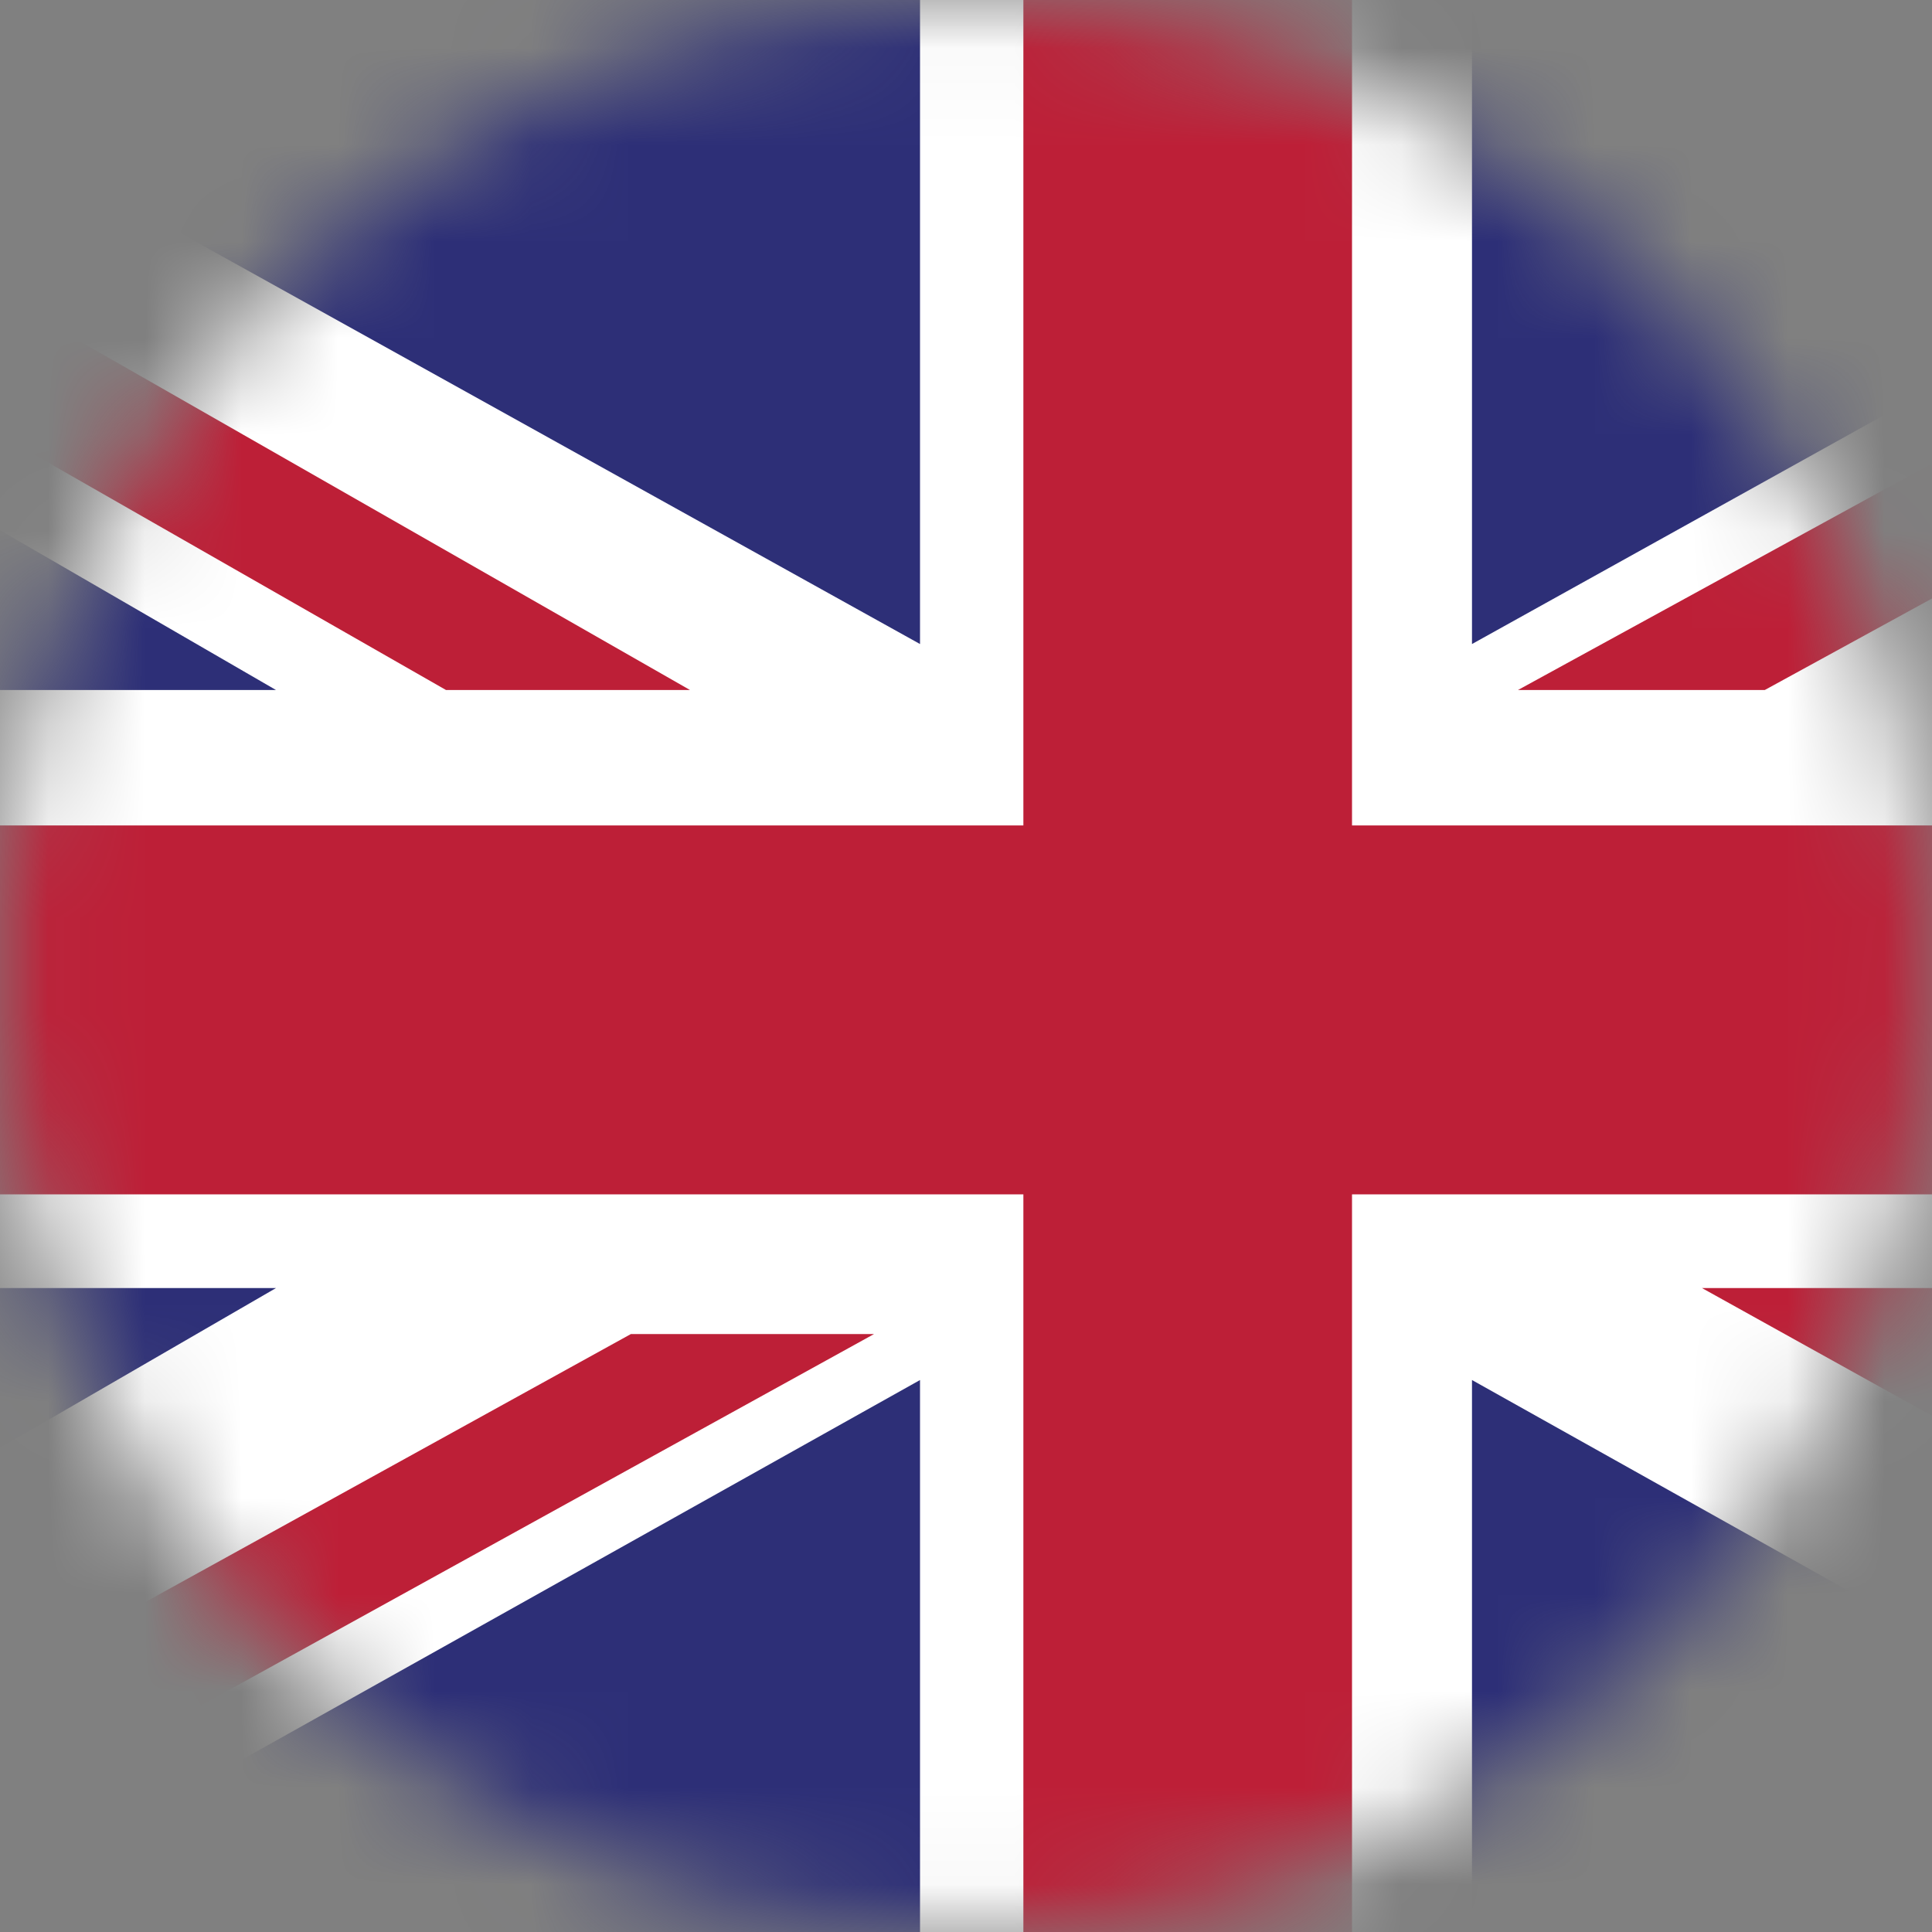
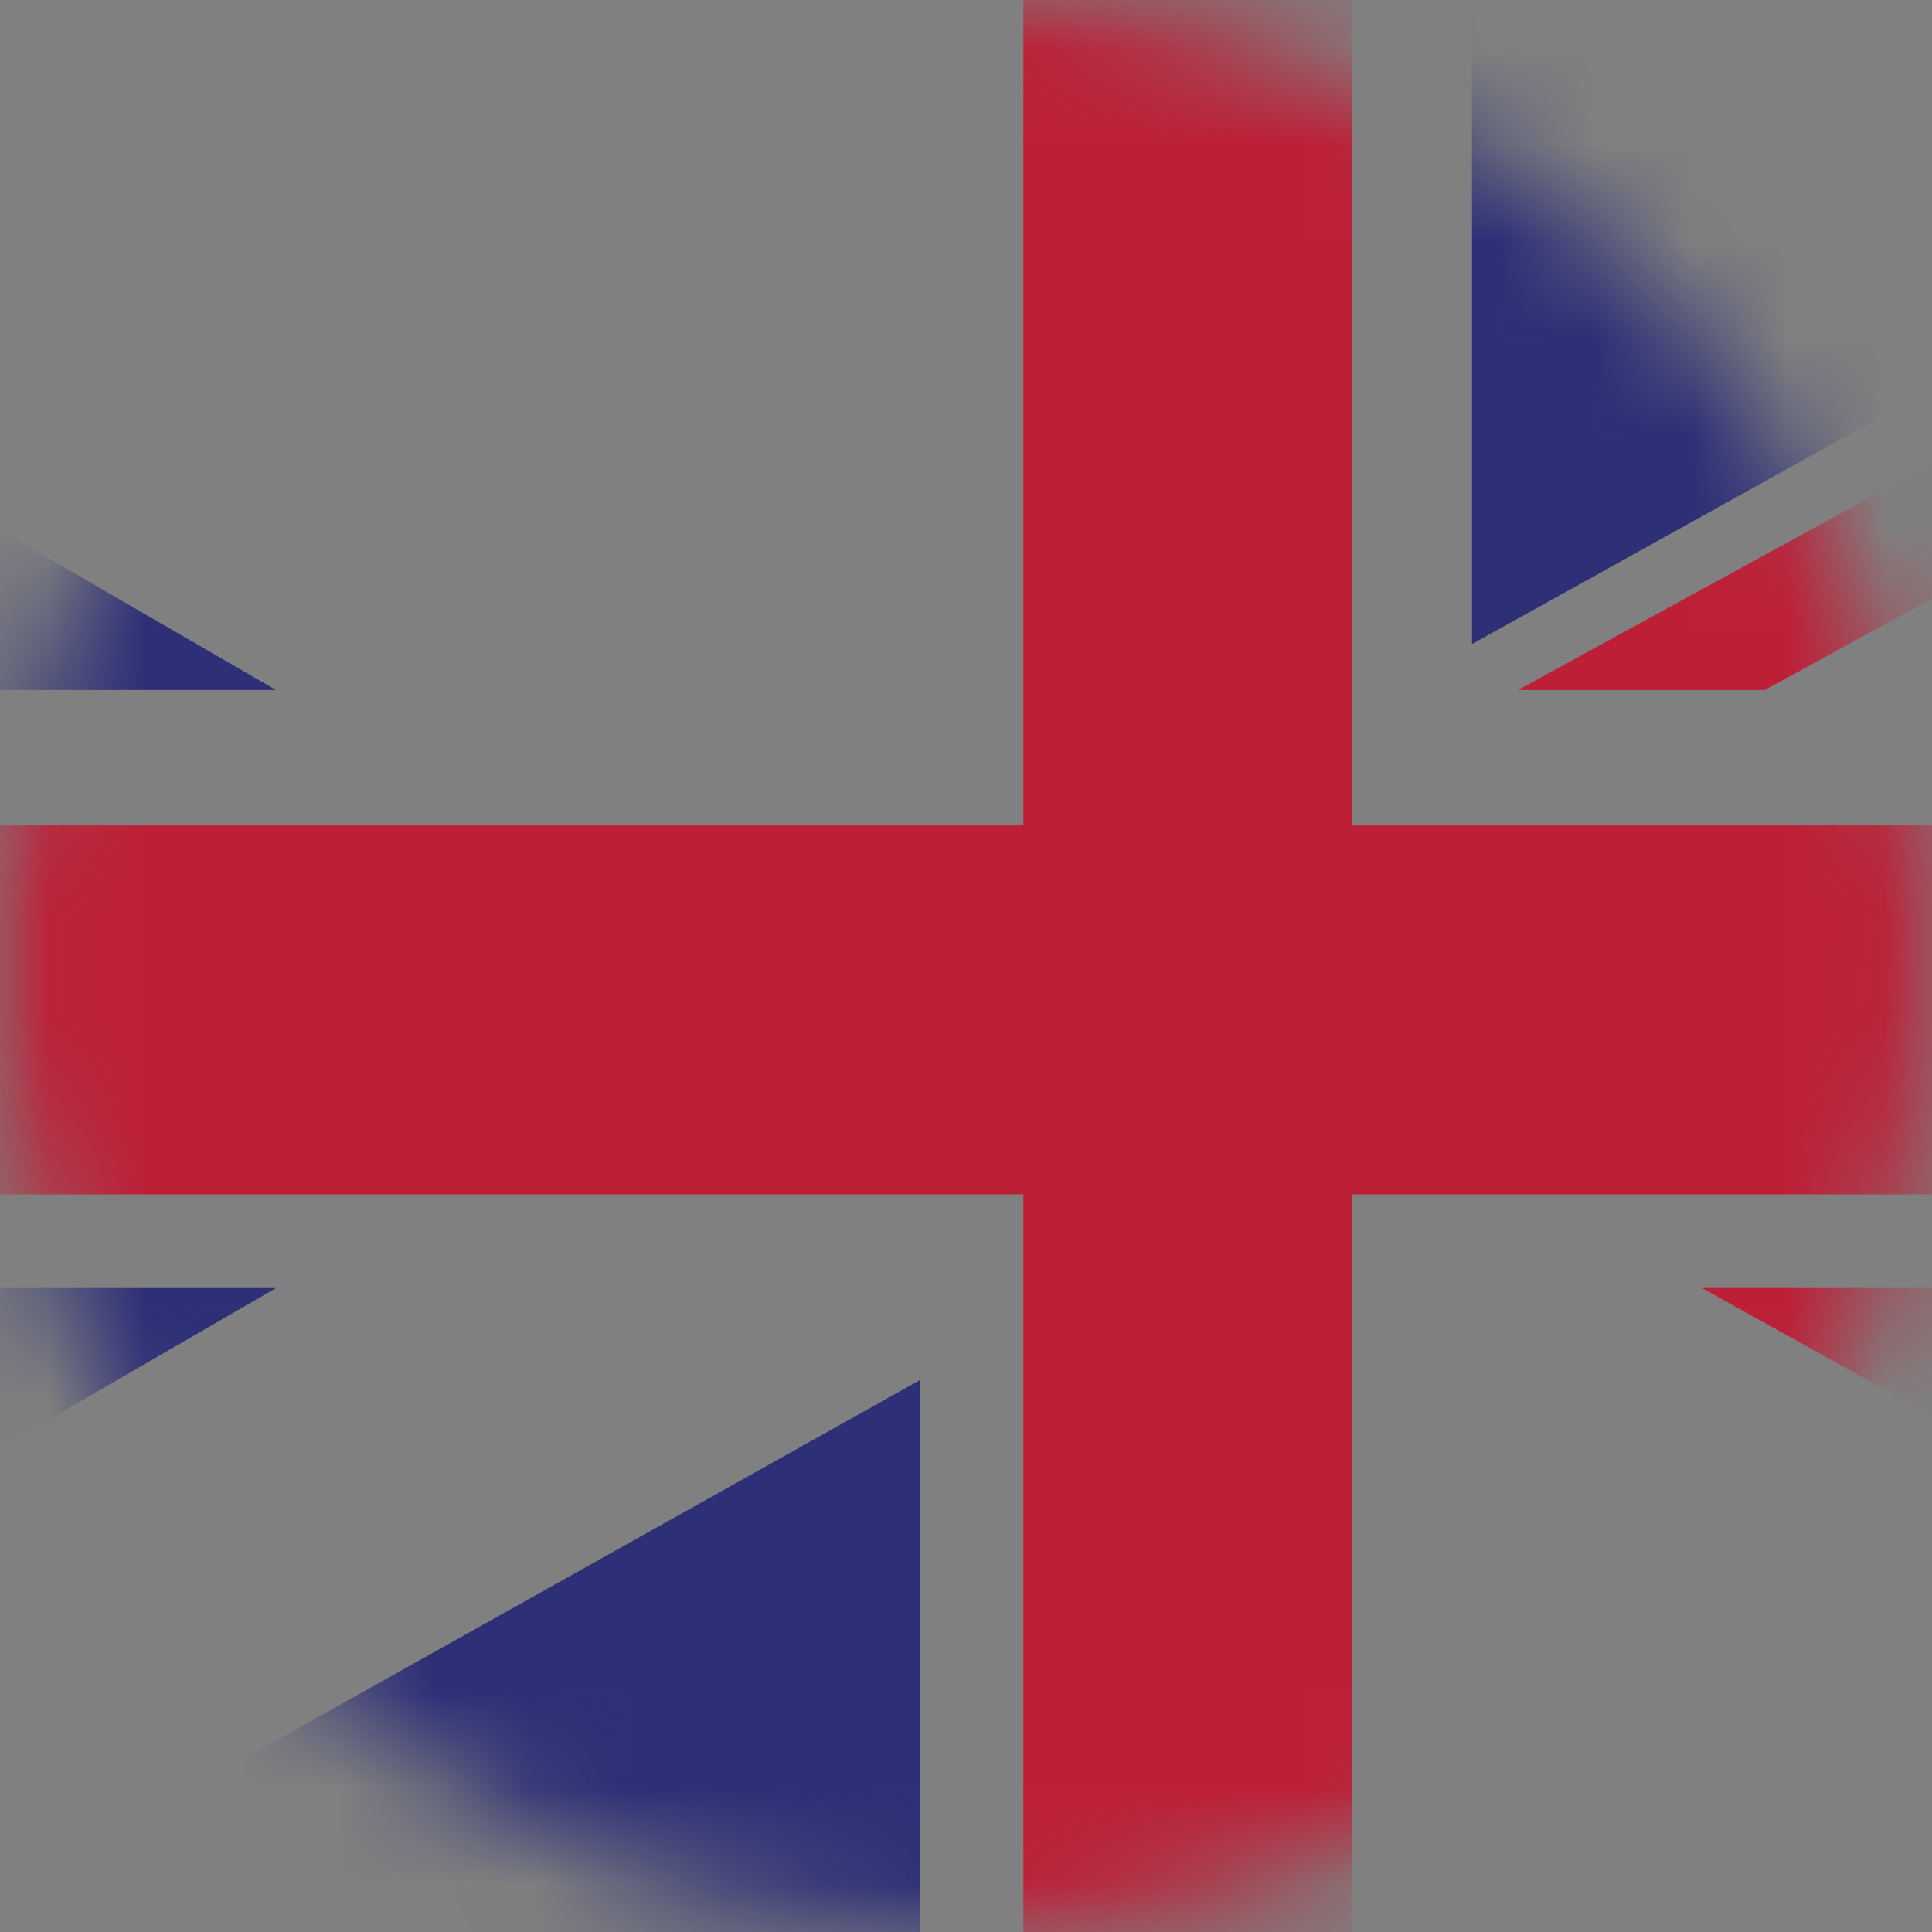
<svg xmlns="http://www.w3.org/2000/svg" width="20" height="20" viewBox="0 0 20 20" fill="none">
  <rect x="0" y="0" width="20" height="20" fill="#808080" stroke="none" />
  <mask id="mask0" mask-type="alpha" maskUnits="userSpaceOnUse" x="0" y="0" width="20" height="20">
    <path fill-rule="evenodd" clip-rule="evenodd" d="M0 10C0 15.523 4.477 20 10 20C15.523 20 20 15.523 20 10C20 4.477 15.523 0 10 0C4.477 0 0 4.477 0 10Z" fill="white" />
  </mask>
  <g mask="url(#mask0)">
-     <path fill-rule="evenodd" clip-rule="evenodd" d="M-6.19 20.953H30.476V-0.476H-6.19V20.953Z" fill="white" />
    <path fill-rule="evenodd" clip-rule="evenodd" d="M18.269 7.143L30.476 0.462V-0.476H29.633L15.714 7.143H18.269Z" fill="#BD1F37" />
    <path fill-rule="evenodd" clip-rule="evenodd" d="M17.619 13.334L30.476 20.476V19.048L20.188 13.334H17.619Z" fill="#BD1F37" />
-     <path fill-rule="evenodd" clip-rule="evenodd" d="M-6.19 0.964L4.617 7.143H7.143L-6.19 -0.476V0.964Z" fill="#BD1F37" />
-     <path fill-rule="evenodd" clip-rule="evenodd" d="M6.531 13.81L-6.19 20.831V20.952H-3.894L9.048 13.81H6.531Z" fill="#BD1F37" />
    <path fill-rule="evenodd" clip-rule="evenodd" d="M28.095 -0.476H15.238V6.667L28.095 -0.476Z" fill="#2D2F77" />
-     <path fill-rule="evenodd" clip-rule="evenodd" d="M9.524 -0.476H-3.333L9.524 6.667V-0.476Z" fill="#2D2F77" />
    <path fill-rule="evenodd" clip-rule="evenodd" d="M-2.381 20.952H9.524V14.286L-2.381 20.952Z" fill="#2D2F77" />
-     <path fill-rule="evenodd" clip-rule="evenodd" d="M15.238 20.952H27.143L15.238 14.286V20.952Z" fill="#2D2F77" />
    <path fill-rule="evenodd" clip-rule="evenodd" d="M-6.19 13.334V18.572L2.857 13.334H-6.19Z" fill="#2D2F77" />
    <path fill-rule="evenodd" clip-rule="evenodd" d="M-6.19 7.143H2.857L-6.19 1.905V7.143Z" fill="#2D2F77" />
    <path fill-rule="evenodd" clip-rule="evenodd" d="M10.594 -0.476V8.545H-6.19V12.364H10.594V20.953H13.996V12.364H30.476V8.545H13.996V-0.476H10.594Z" fill="#BD1F37" />
  </g>
</svg>